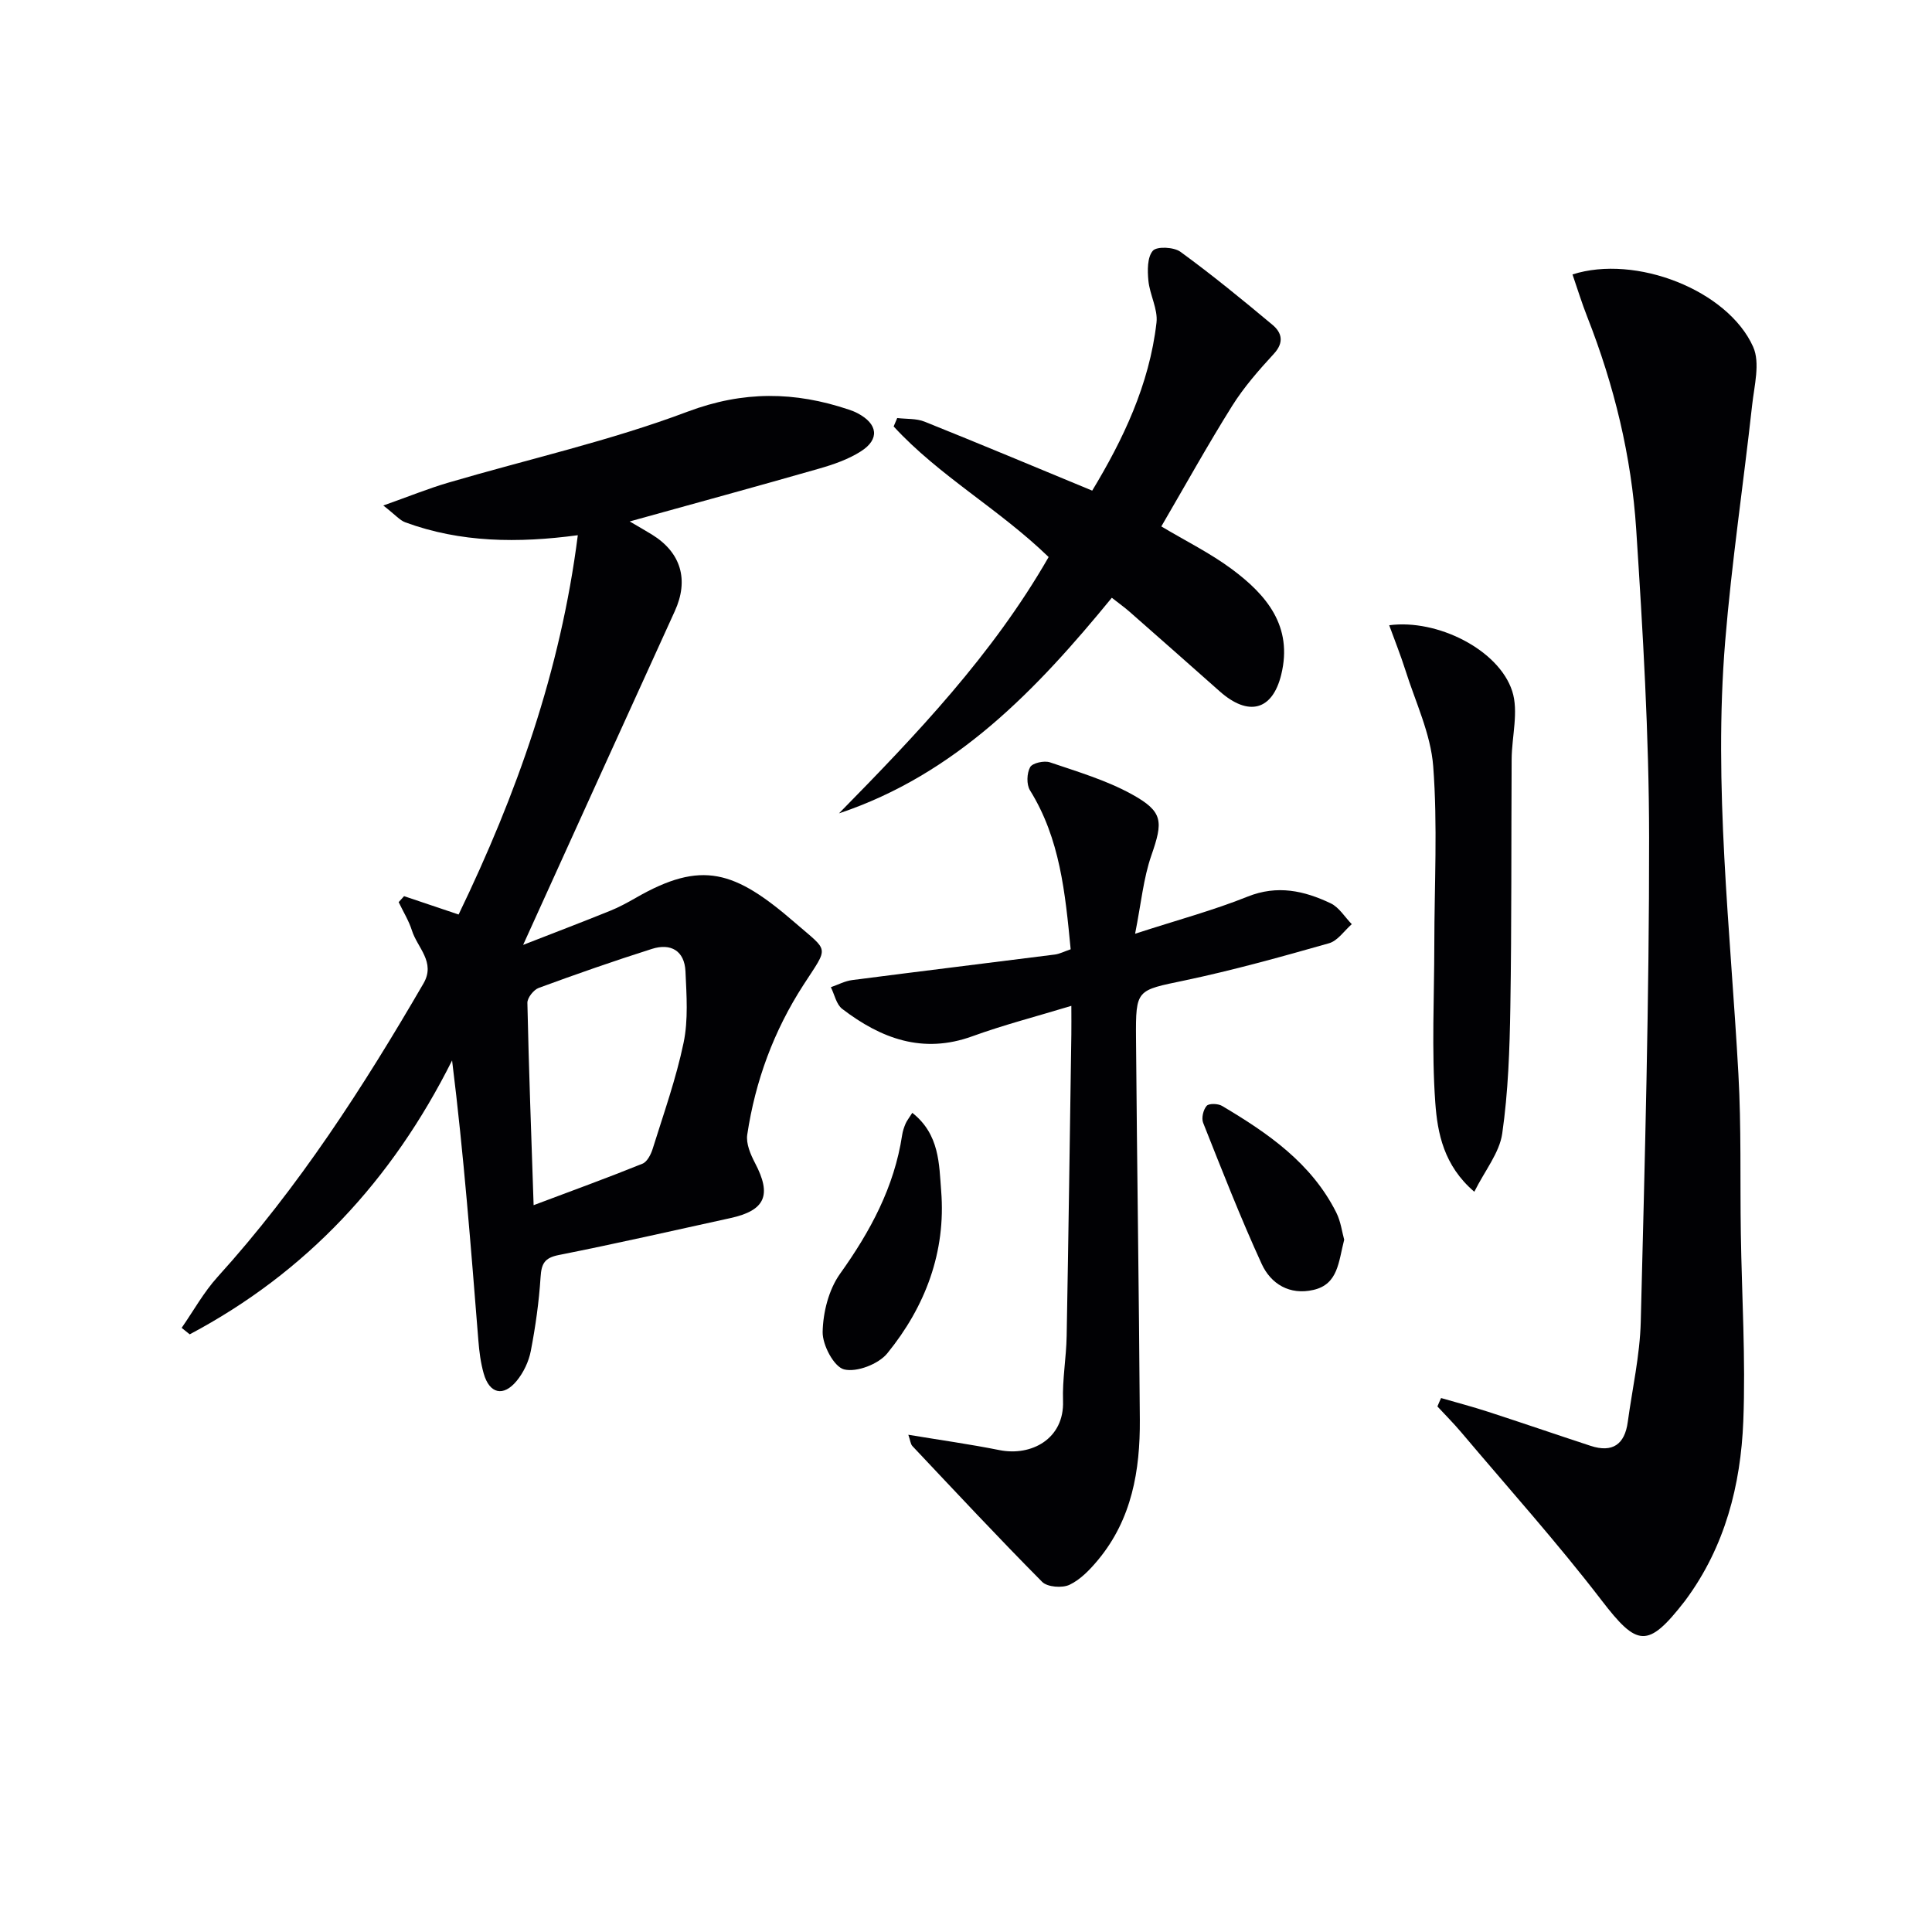
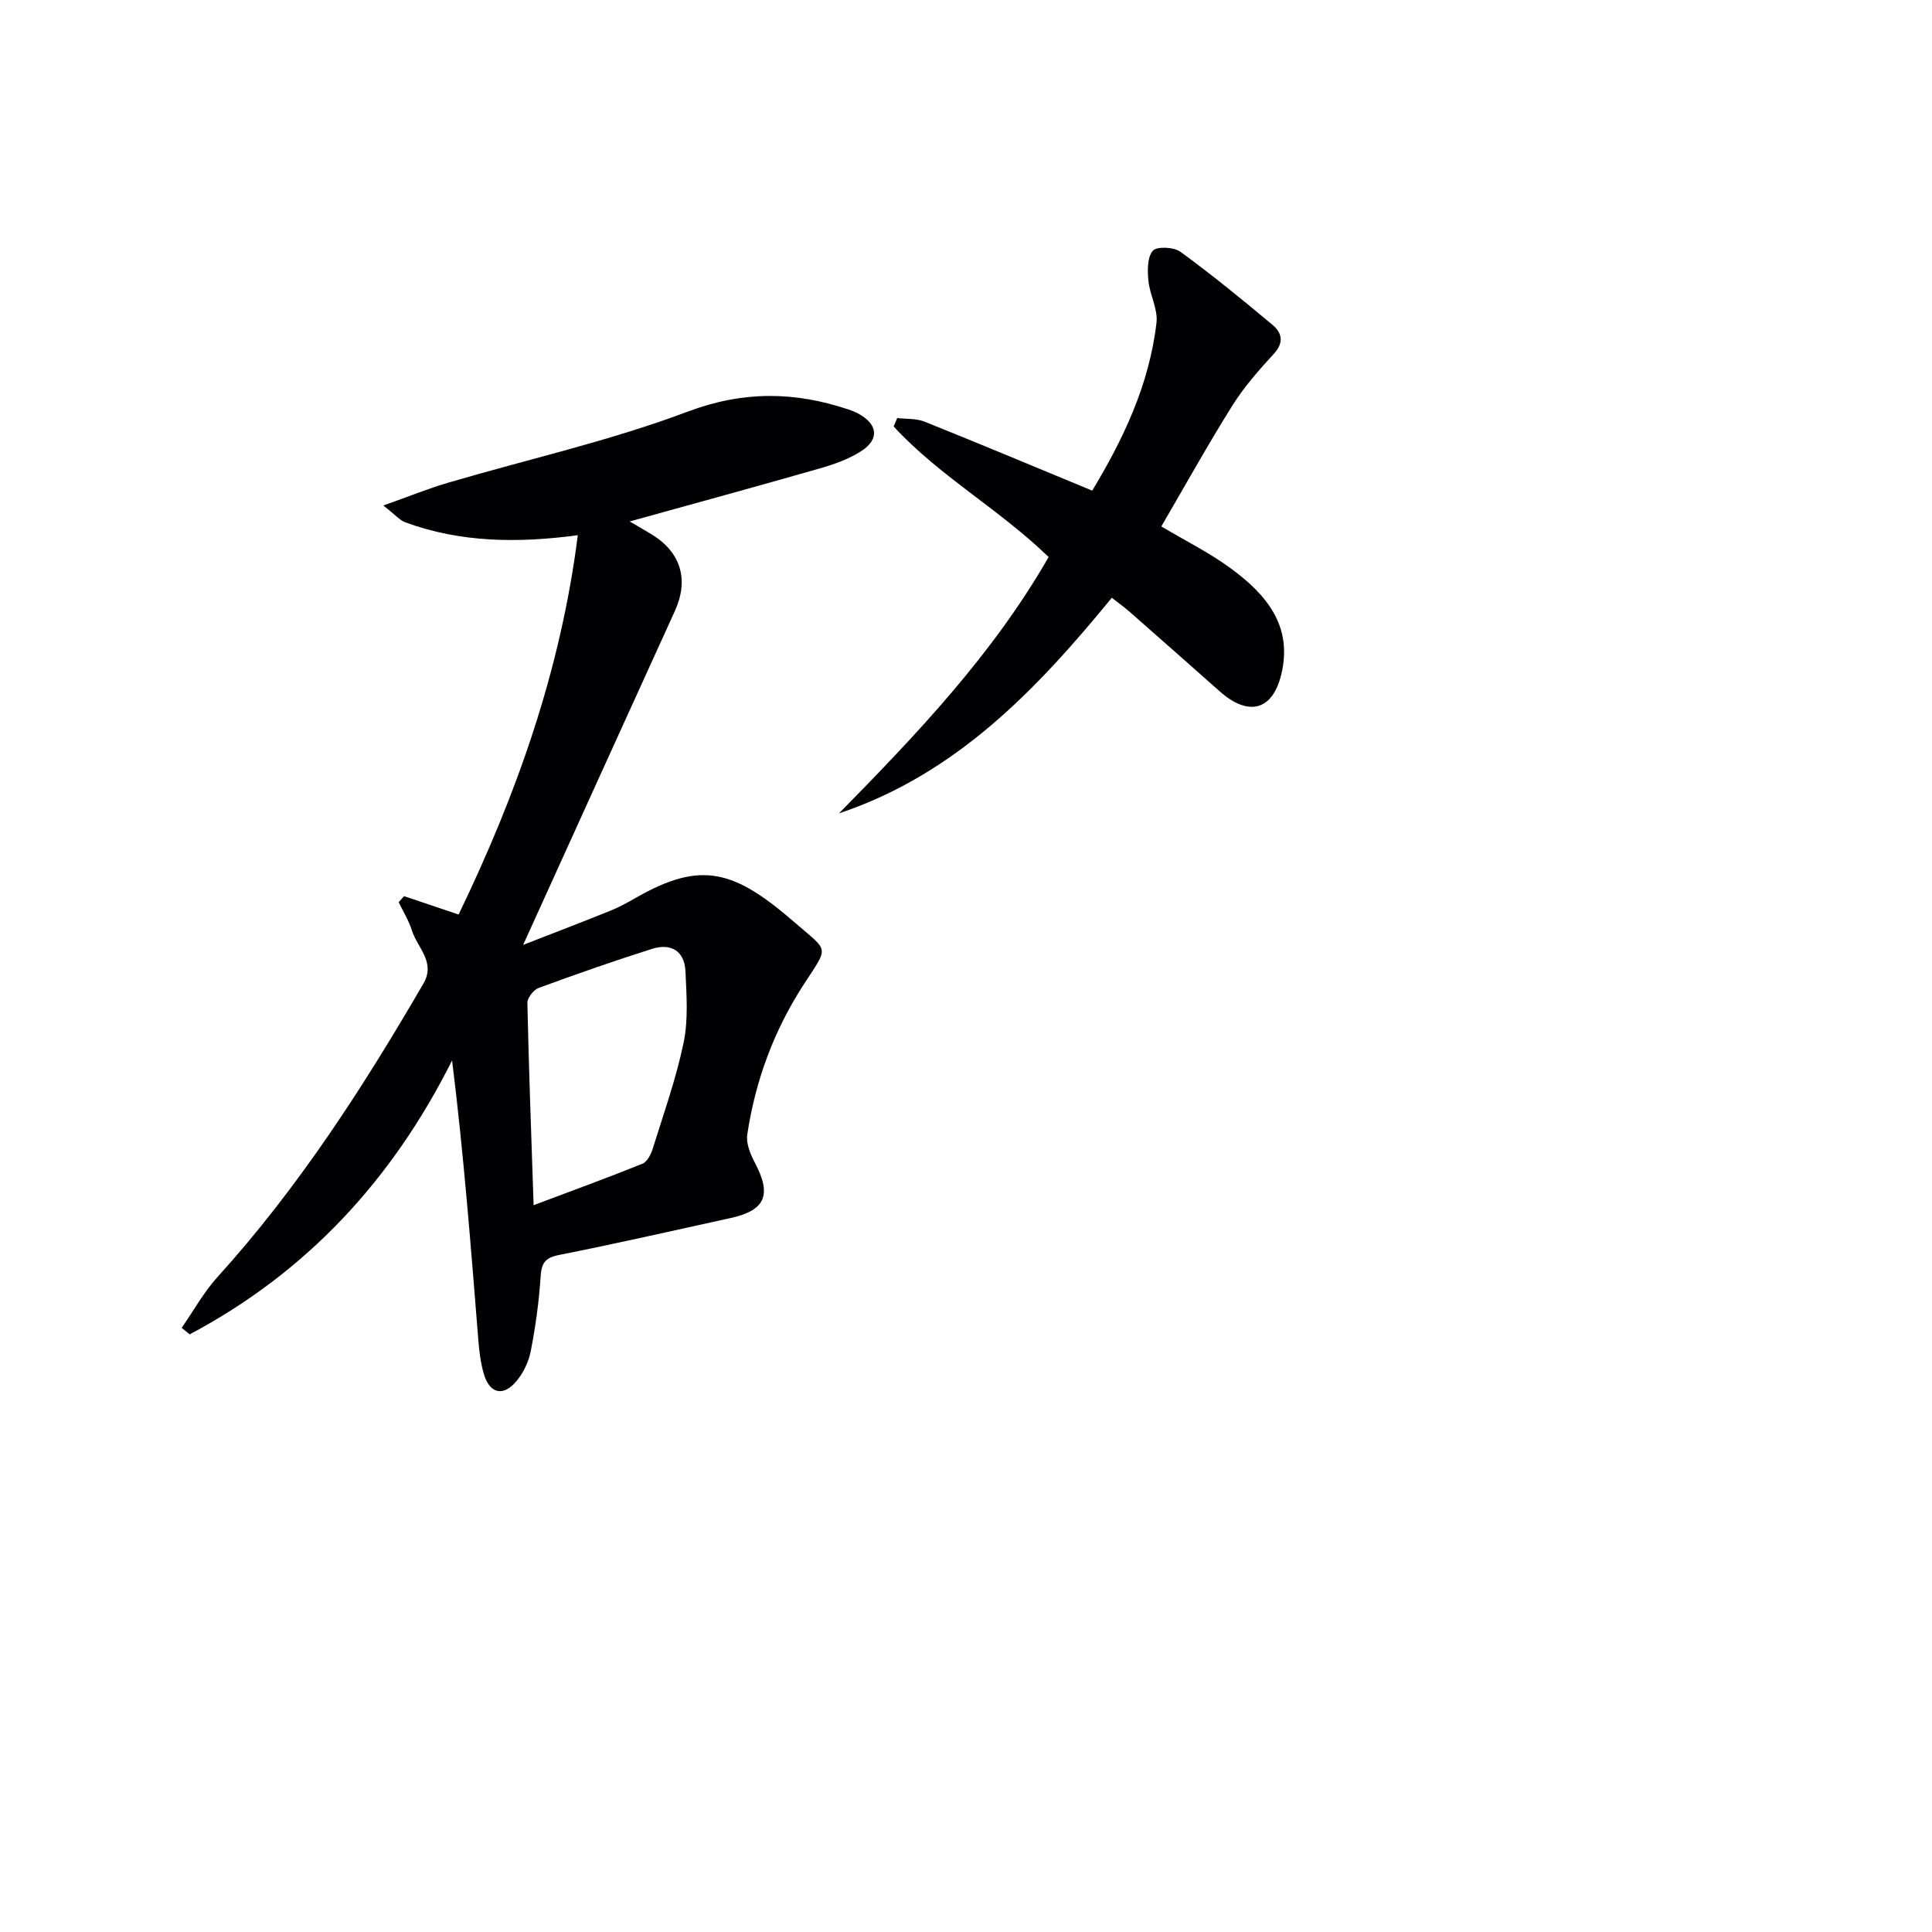
<svg xmlns="http://www.w3.org/2000/svg" enable-background="new 0 0 400 400" viewBox="0 0 400 400">
  <g fill="#010104">
    <path d="m108.31 195.63c6.34-2.47 12.17-4.7 17.95-7.03 1.84-.74 3.61-1.7 5.34-2.69 13.7-7.89 20.5-5.71 33.06 5.18 7.04 6.11 6.97 4.65 1.69 12.82-6.15 9.51-9.97 19.88-11.64 31.01-.28 1.85.68 4.09 1.61 5.87 3.49 6.64 2.15 9.82-5.13 11.41-11.83 2.59-23.64 5.29-35.51 7.64-2.97.59-3.58 1.81-3.76 4.58-.33 5.12-1.05 10.23-2.02 15.27-.42 2.19-1.51 4.49-2.93 6.21-2.76 3.35-5.63 2.66-6.82-1.51-.63-2.22-.93-4.56-1.11-6.87-1.54-19.2-3.01-38.4-5.44-57.97-12.44 24.84-30.21 43.92-54.32 56.71-.56-.45-1.11-.89-1.67-1.34 2.46-3.54 4.58-7.4 7.45-10.56 16.74-18.48 30.15-39.28 42.62-60.75 2.56-4.41-1.27-7.39-2.39-10.95-.65-2.05-1.82-3.93-2.75-5.88.37-.41.74-.83 1.12-1.24 3.64 1.23 7.29 2.45 11.29 3.8 11.98-24.81 21.1-50.39 24.68-78.53-12.4 1.66-24.25 1.54-35.7-2.66-1.15-.42-2.05-1.53-4.57-3.49 5.3-1.88 9.3-3.51 13.42-4.72 16.55-4.87 33.49-8.65 49.58-14.71 11.57-4.35 22.2-4.18 33.37-.43.63.21 1.25.45 1.83.76 4.2 2.21 4.62 5.38.67 7.89-2.6 1.66-5.67 2.72-8.67 3.58-12.87 3.69-25.79 7.21-39.19 10.93 1.64.97 3.14 1.81 4.6 2.71 6.07 3.74 7.68 9.42 4.74 15.86-10.34 22.66-20.61 45.34-31.4 69.1zm2.17 53.89c8.08-3.04 15.36-5.69 22.54-8.59.97-.39 1.75-1.92 2.11-3.08 2.27-7.28 4.85-14.52 6.4-21.96.99-4.75.61-9.85.39-14.77-.19-4.26-3.02-5.91-6.95-4.66-7.88 2.5-15.69 5.23-23.44 8.08-1.05.39-2.36 2.05-2.34 3.09.29 13.62.8 27.23 1.29 41.89z" />
-     <path d="m298.36 289.45c3.25.94 6.53 1.8 9.75 2.85 7.09 2.3 14.14 4.73 21.22 7.05 4.53 1.48 7.05-.31 7.68-4.93.94-6.9 2.51-13.8 2.69-20.72.84-33.43 1.76-66.88 1.73-100.31-.02-21.26-1.29-42.54-2.67-63.77-.98-15.13-4.56-29.83-10.13-44-1.14-2.89-2.05-5.87-3.06-8.8 13.06-4.19 32.15 3.25 37.4 14.99 1.49 3.33.23 8.04-.21 12.07-1.8 16.31-4.24 32.57-5.58 48.91-2.46 29.94 1.09 59.75 2.74 89.6.61 10.96.33 21.97.5 32.96.2 12.97 1.02 25.97.51 38.91-.53 13.23-3.79 25.94-11.88 36.92-.1.13-.2.27-.3.4-7.62 9.79-9.79 9.35-17.17-.26-9.19-11.97-19.3-23.23-29.04-34.77-1.57-1.86-3.29-3.58-4.94-5.36.24-.59.5-1.17.76-1.74z" />
-     <path d="m221.67 196.54c-1.13-11.71-2.21-22.92-8.42-32.91-.75-1.2-.67-3.54.03-4.8.48-.86 2.9-1.4 4.09-1 5.74 1.95 11.66 3.7 16.93 6.6 6.6 3.63 6.51 5.66 4.07 12.7-1.64 4.72-2.1 9.85-3.36 16.19 8.85-2.87 16.23-4.85 23.28-7.68 6.18-2.48 11.74-1.22 17.21 1.38 1.75.83 2.93 2.85 4.37 4.32-1.56 1.36-2.91 3.44-4.71 3.95-9.89 2.81-19.83 5.58-29.89 7.7-9.94 2.09-10.15 1.74-10.07 12.01.2 26.31.62 52.62.79 78.93.07 10.49-1.65 20.59-8.62 29-1.67 2.01-3.64 4.09-5.93 5.18-1.51.72-4.59.49-5.67-.6-9.13-9.2-17.97-18.69-26.87-28.12-.39-.42-.43-1.17-.84-2.34 6.61 1.1 12.78 1.96 18.87 3.18 6.61 1.32 13.43-2.34 13.16-10.17-.16-4.46.67-8.95.75-13.43.38-20.81.66-41.62.97-62.43.03-1.78 0-3.57 0-5.95-7.28 2.21-14 3.94-20.5 6.3-10.27 3.73-18.92.46-26.94-5.67-1.22-.93-1.59-2.97-2.35-4.49 1.48-.51 2.92-1.29 4.44-1.48 13.99-1.81 27.99-3.51 41.99-5.29.96-.14 1.87-.62 3.22-1.08z" />
    <path d="m217.11 115.33c-10.29-9.97-22.69-16.8-32.09-27.04.25-.58.5-1.16.74-1.74 1.89.23 3.95.06 5.66.75 11.38 4.56 22.68 9.3 34.71 14.28 6.33-10.48 11.83-21.88 13.31-34.79.32-2.79-1.4-5.76-1.68-8.7-.2-2.09-.24-4.85.93-6.18.83-.94 4.36-.77 5.72.23 6.54 4.77 12.82 9.91 19.04 15.11 1.96 1.63 2.45 3.66.28 6.01-3.11 3.38-6.2 6.9-8.63 10.78-5.1 8.15-9.77 16.57-14.66 24.95 5.04 3.01 10.1 5.51 14.57 8.82 7.21 5.35 12.72 11.84 10.25 21.89-1.82 7.4-6.78 8.72-12.75 3.42-6.22-5.52-12.45-11.02-18.7-16.51-.99-.87-2.08-1.64-3.62-2.85-15.55 18.99-32.26 36.54-56.49 44.64 16.03-16.32 31.79-32.83 43.41-53.07z" />
-     <path d="m287.62 129.45c9.94-1.33 22.67 5.05 25.46 13.62 1.38 4.24-.08 9.38-.11 14.11-.1 17.11.01 34.22-.27 51.32-.14 8.75-.44 17.56-1.68 26.19-.57 3.98-3.57 7.62-5.78 12.05-6.33-5.41-7.63-12.16-8.08-18.47-.78-10.88-.21-21.85-.2-32.79.01-12.28.7-24.62-.23-36.83-.51-6.74-3.68-13.3-5.76-19.91-.98-3.08-2.19-6.11-3.35-9.29z" />
-     <path d="m188.88 230.4c5.68 4.47 5.54 10.68 5.98 16.17 1.01 12.62-3.28 23.95-11.16 33.63-1.82 2.23-6.33 3.97-8.94 3.32-2.1-.53-4.49-5.05-4.44-7.75.08-4.07 1.26-8.76 3.59-12.03 6.28-8.79 11.24-17.96 12.87-28.74.12-.81.39-1.61.71-2.36.25-.59.67-1.1 1.39-2.24z" />
-     <path d="m278.3 256.67c-1.18 4.56-1.23 9.21-6.36 10.39-4.9 1.14-8.81-1.21-10.72-5.37-4.39-9.58-8.23-19.42-12.12-29.22-.39-.97.02-2.71.72-3.51.48-.55 2.36-.49 3.2.01 9.48 5.63 18.5 11.83 23.64 22.07.94 1.87 1.2 4.07 1.64 5.63z" />
+     <path d="m278.3 256.67z" />
  </g>
</svg>